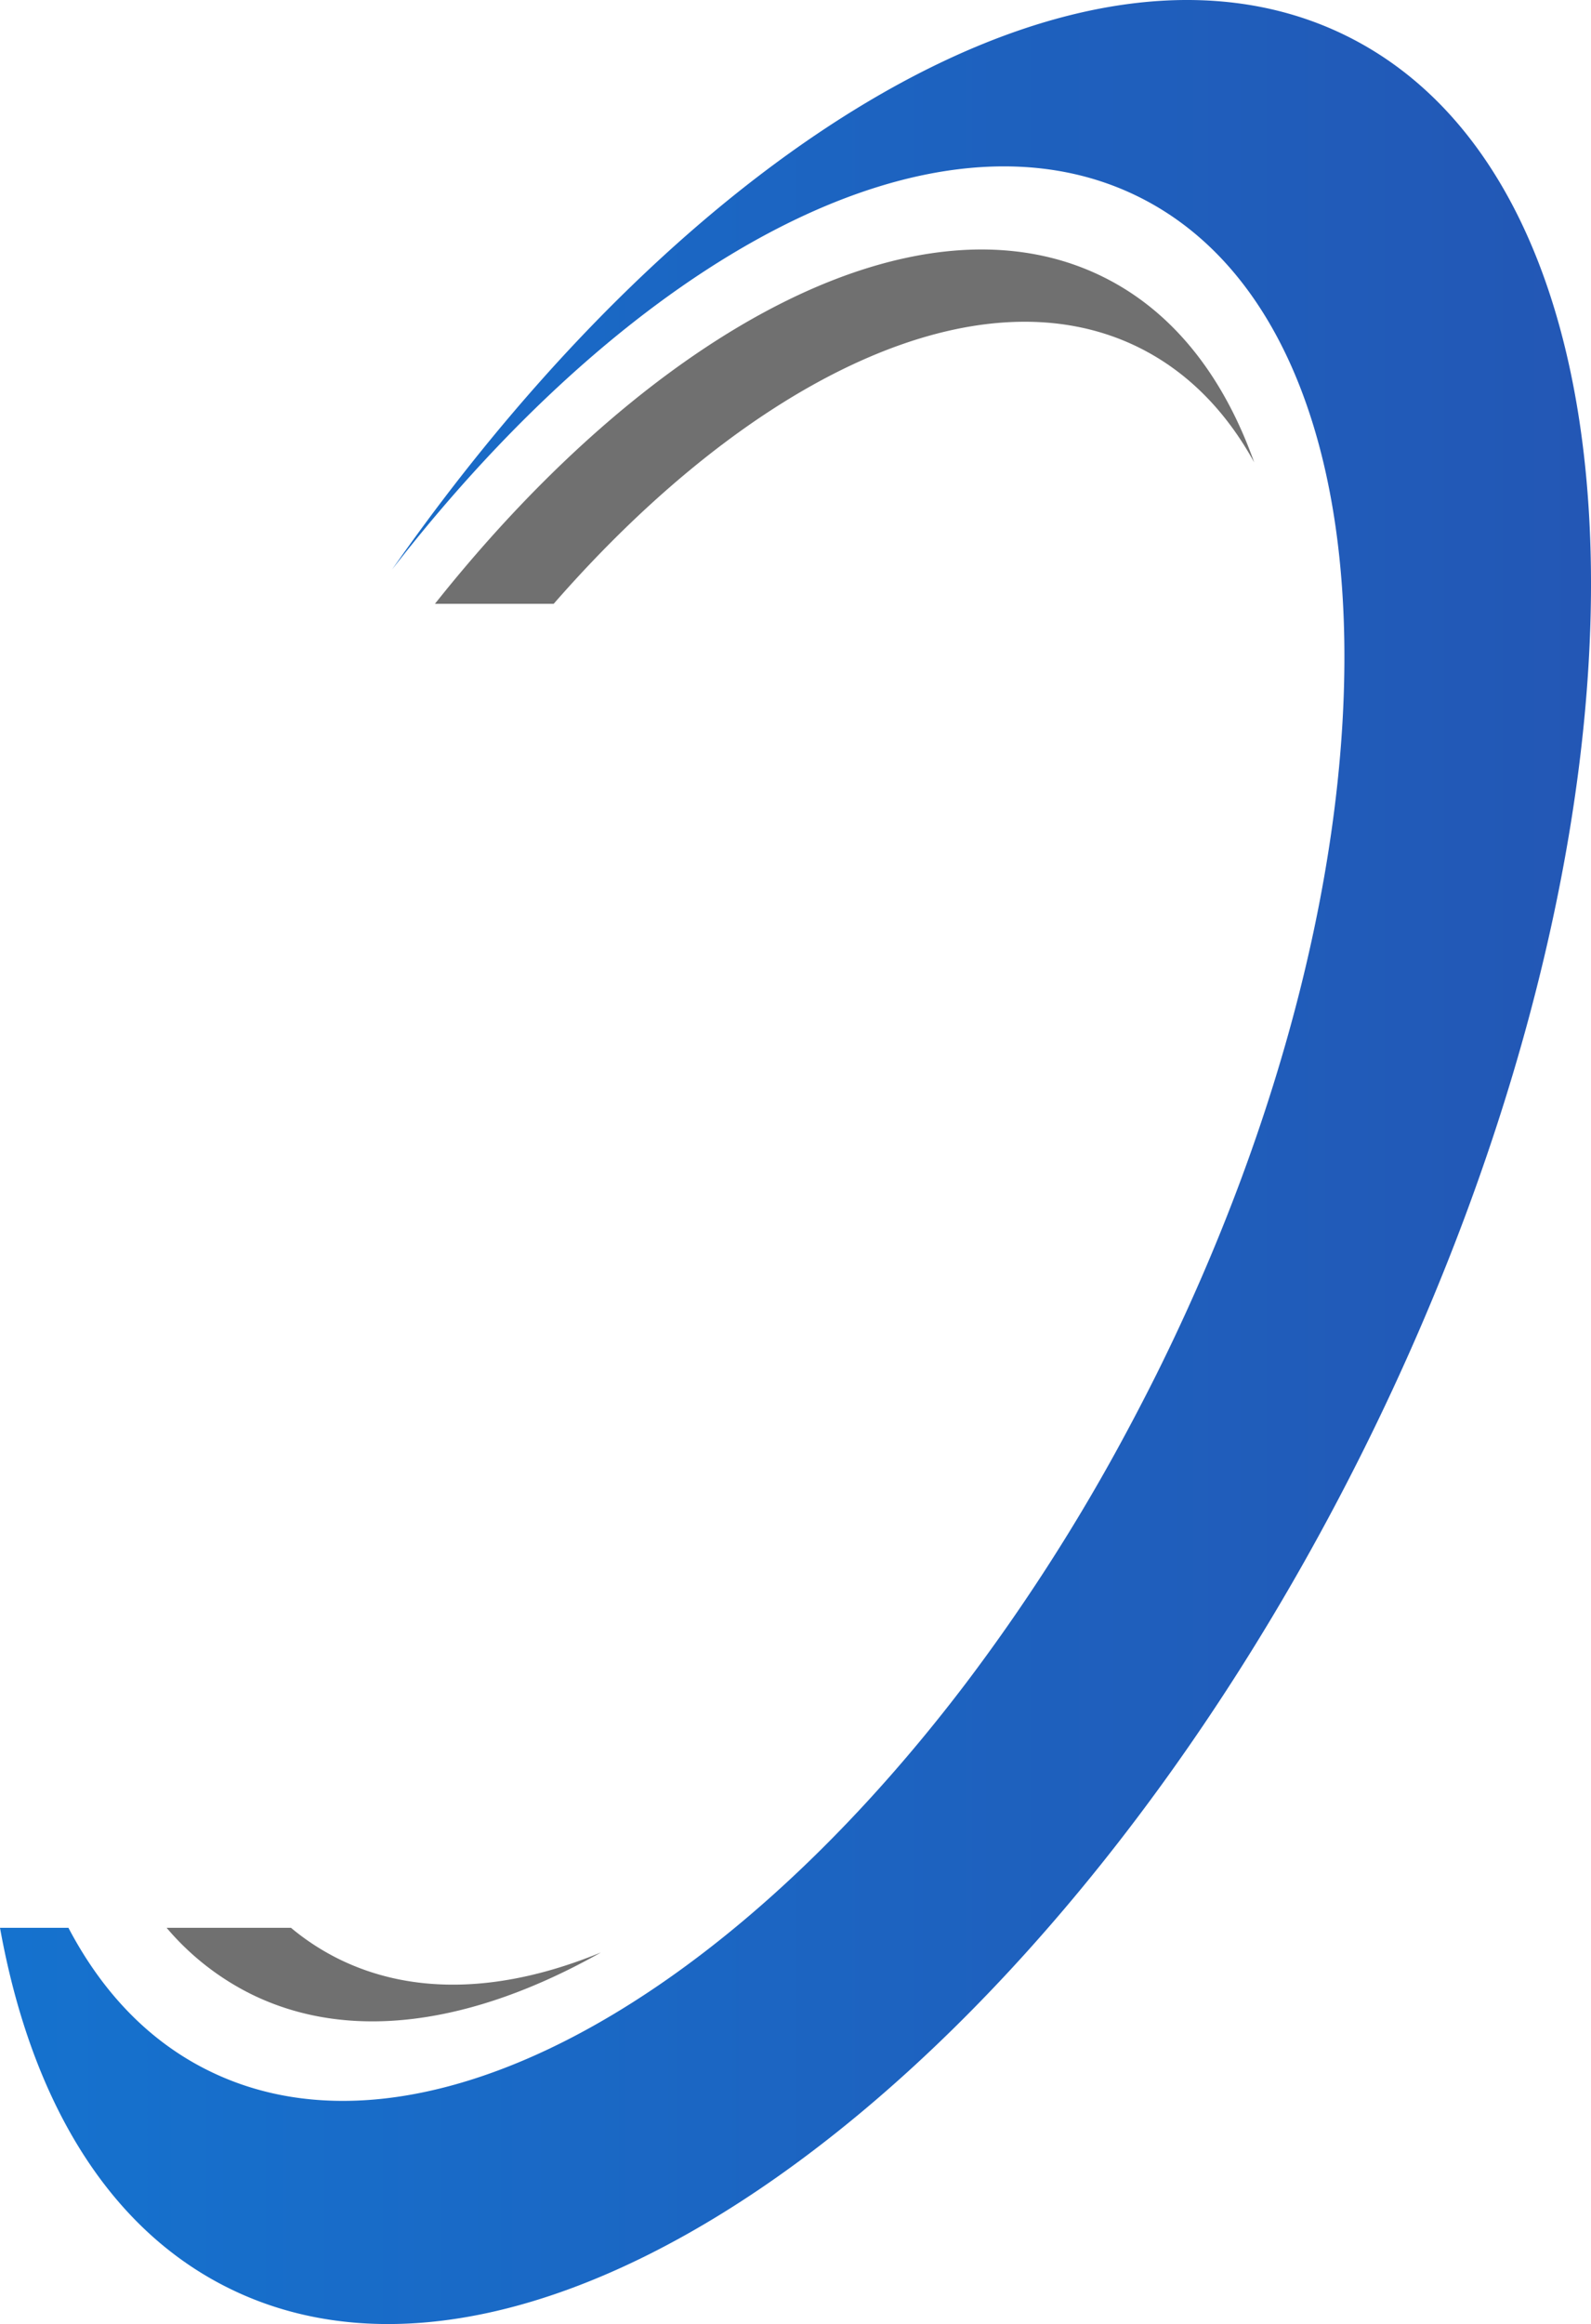
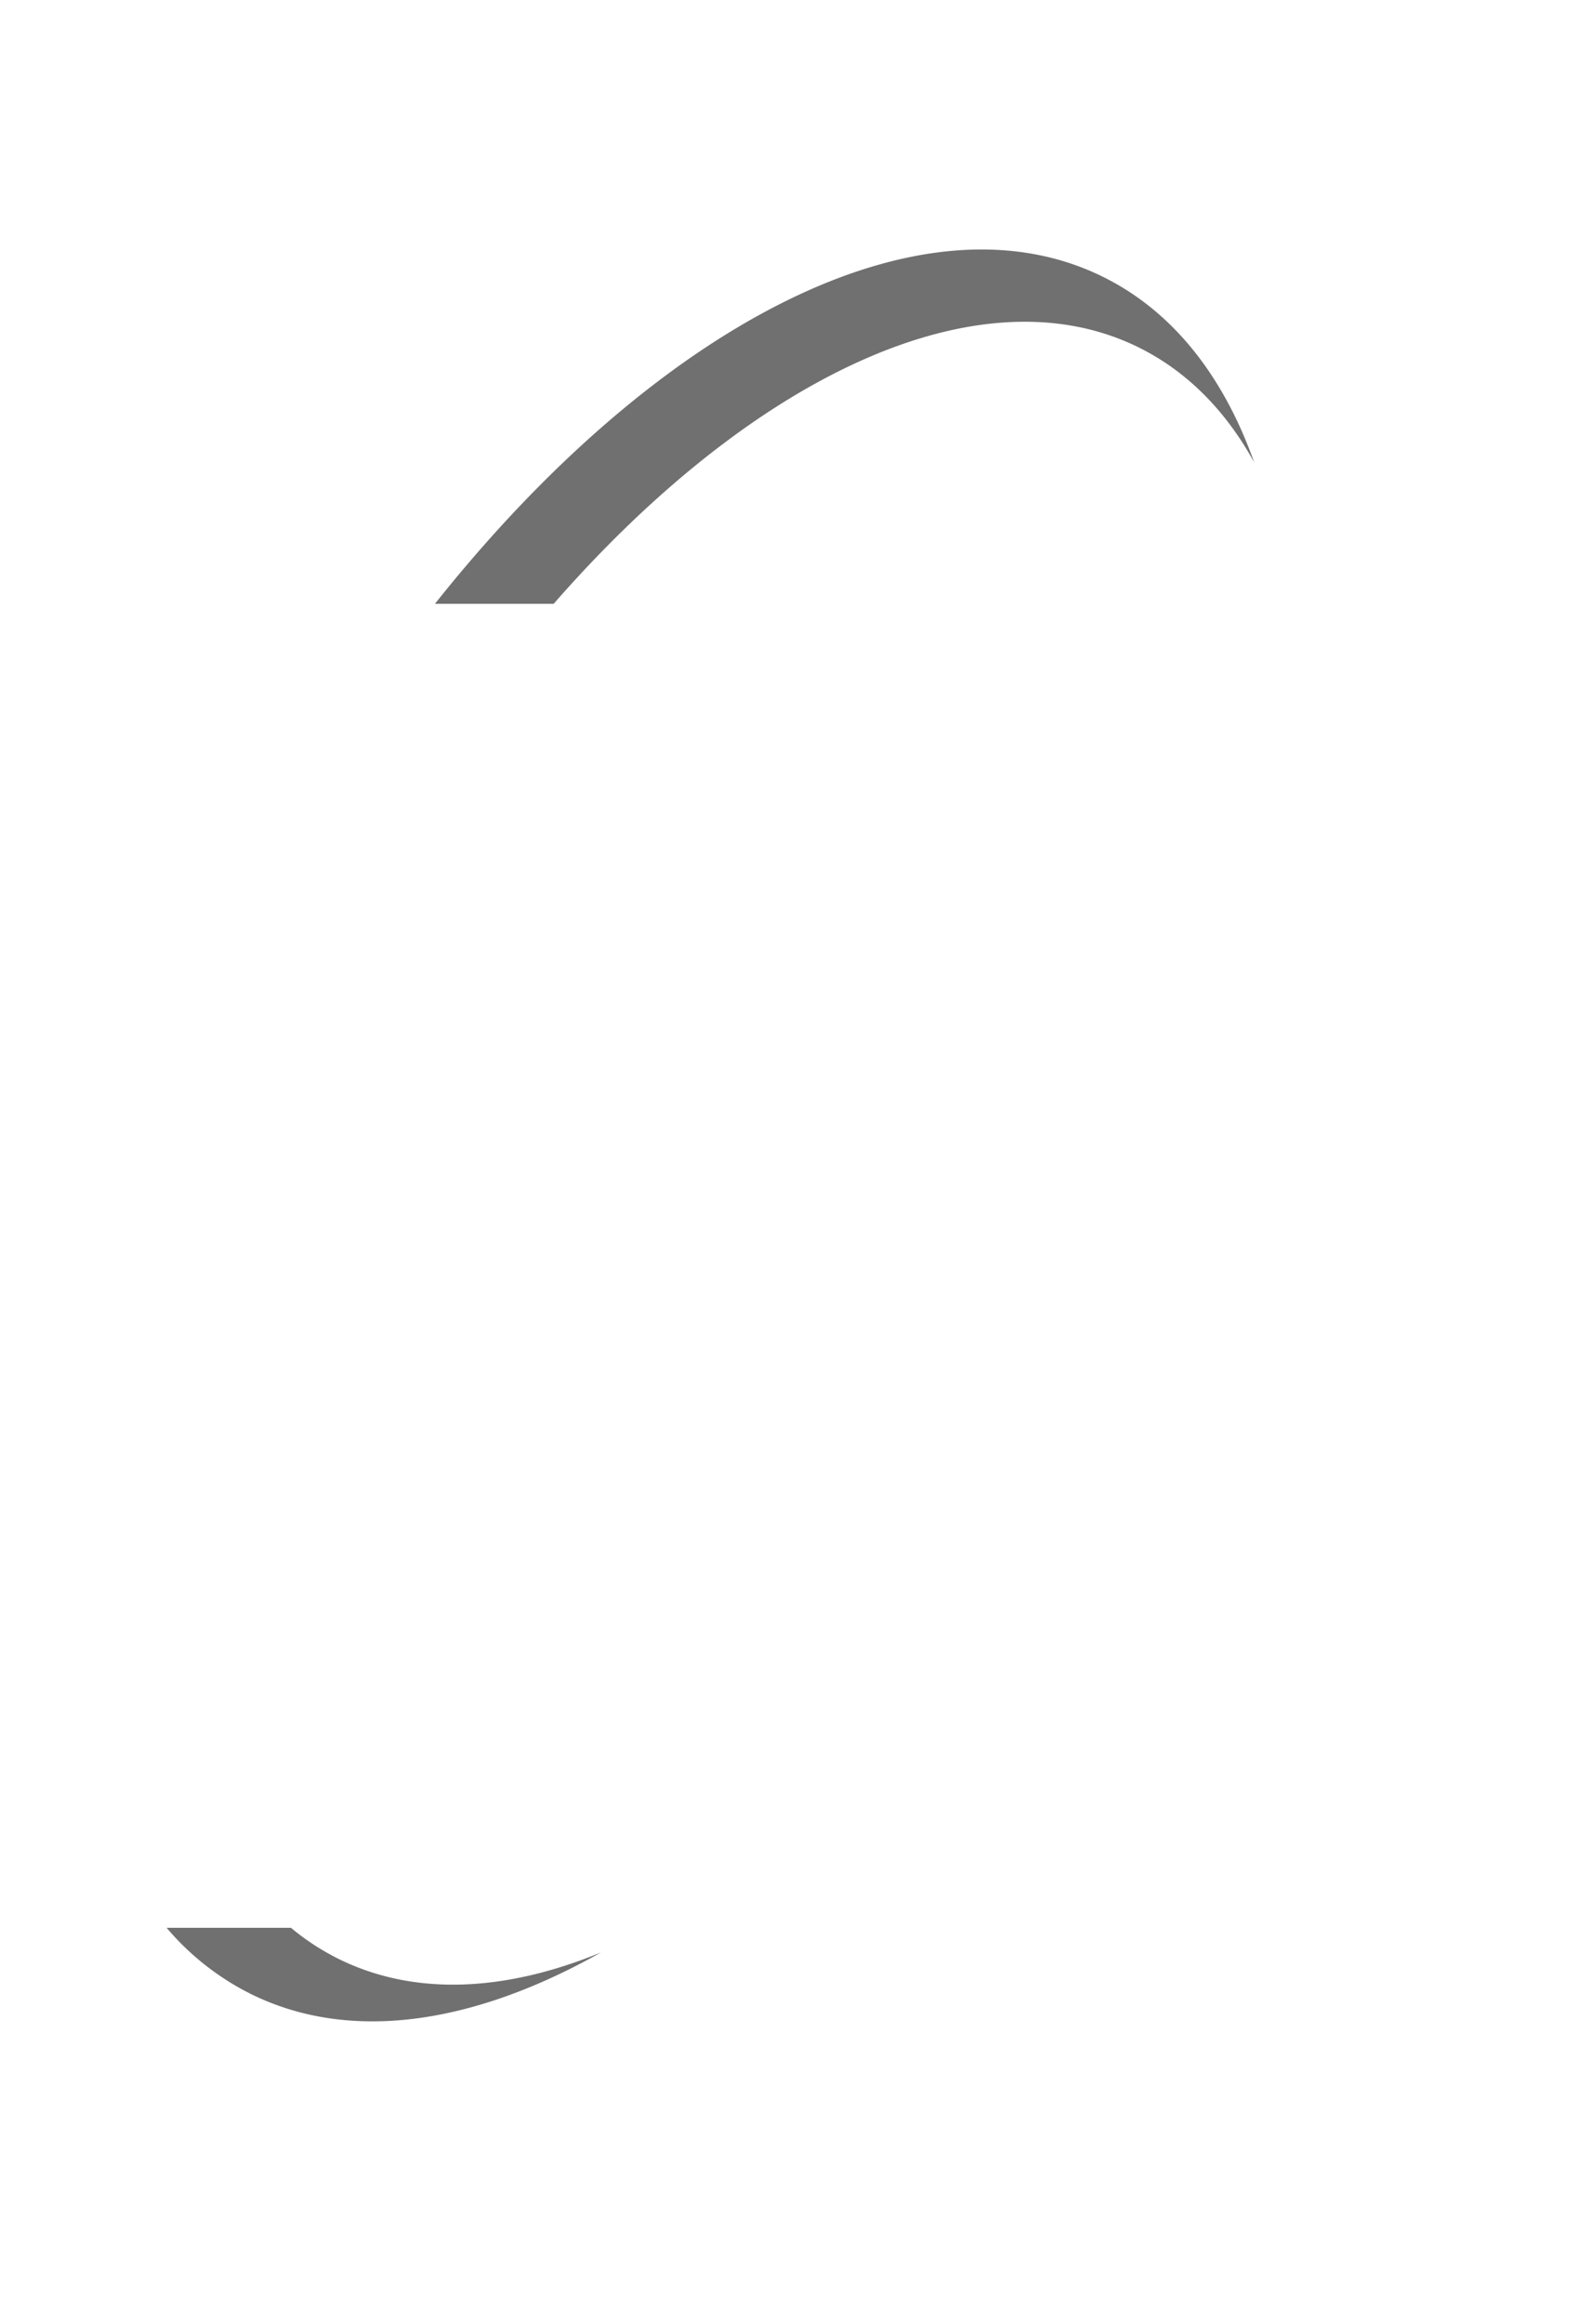
<svg xmlns="http://www.w3.org/2000/svg" viewBox="0 0 345.43 504.2">
  <defs>
    <linearGradient id="A" y1="252.1" x2="345.43" y2="252.1" gradientUnits="userSpaceOnUse">
      <stop offset="0" stop-color="#1572ce" />
      <stop offset="1" stop-color="#2357b5" />
    </linearGradient>
  </defs>
-   <path d="M296.15 314.35C229 449.25 118.6 530.71 49.5 496.33 23.2 483.26 6.68 455.3 0 418.24h14.86c7.29 13.88 17.38 24.51 30.25 30.9 45.17 22.48 111.21-13.69 164.58-83.93a415.3 415.3 0 0 0 32.9-50.83q4.38-8 8.51-16.25c55.84-112.22 54.14-226.57-3.8-255.39-44.5-22.14-109.24 12.63-162.17 80.81C150.8 29.73 235.64-20.42 292.51 7.87c69.12 34.39 70.74 171.6 3.64 306.48z" fill="url(#A)" />
  <path d="M130.48 423.58c-27.71 15.61-54.56 19.69-76.14 8.95a57.69 57.69 0 0 1-18.16-14.29h27a52.72 52.72 0 0 0 10.25 6.7c16.51 8.19 36.27 7.19 57.05-1.36zM272.3 100.3c-6.13-11.12-14.46-19.64-24.94-24.86-34.79-17.31-84.19 6.39-127.15 55.56H94.43c47.88-60.21 105.48-90.63 145.19-70.87 15.16 7.54 26.05 21.57 32.68 40.17z" fill="#707070" />
</svg>